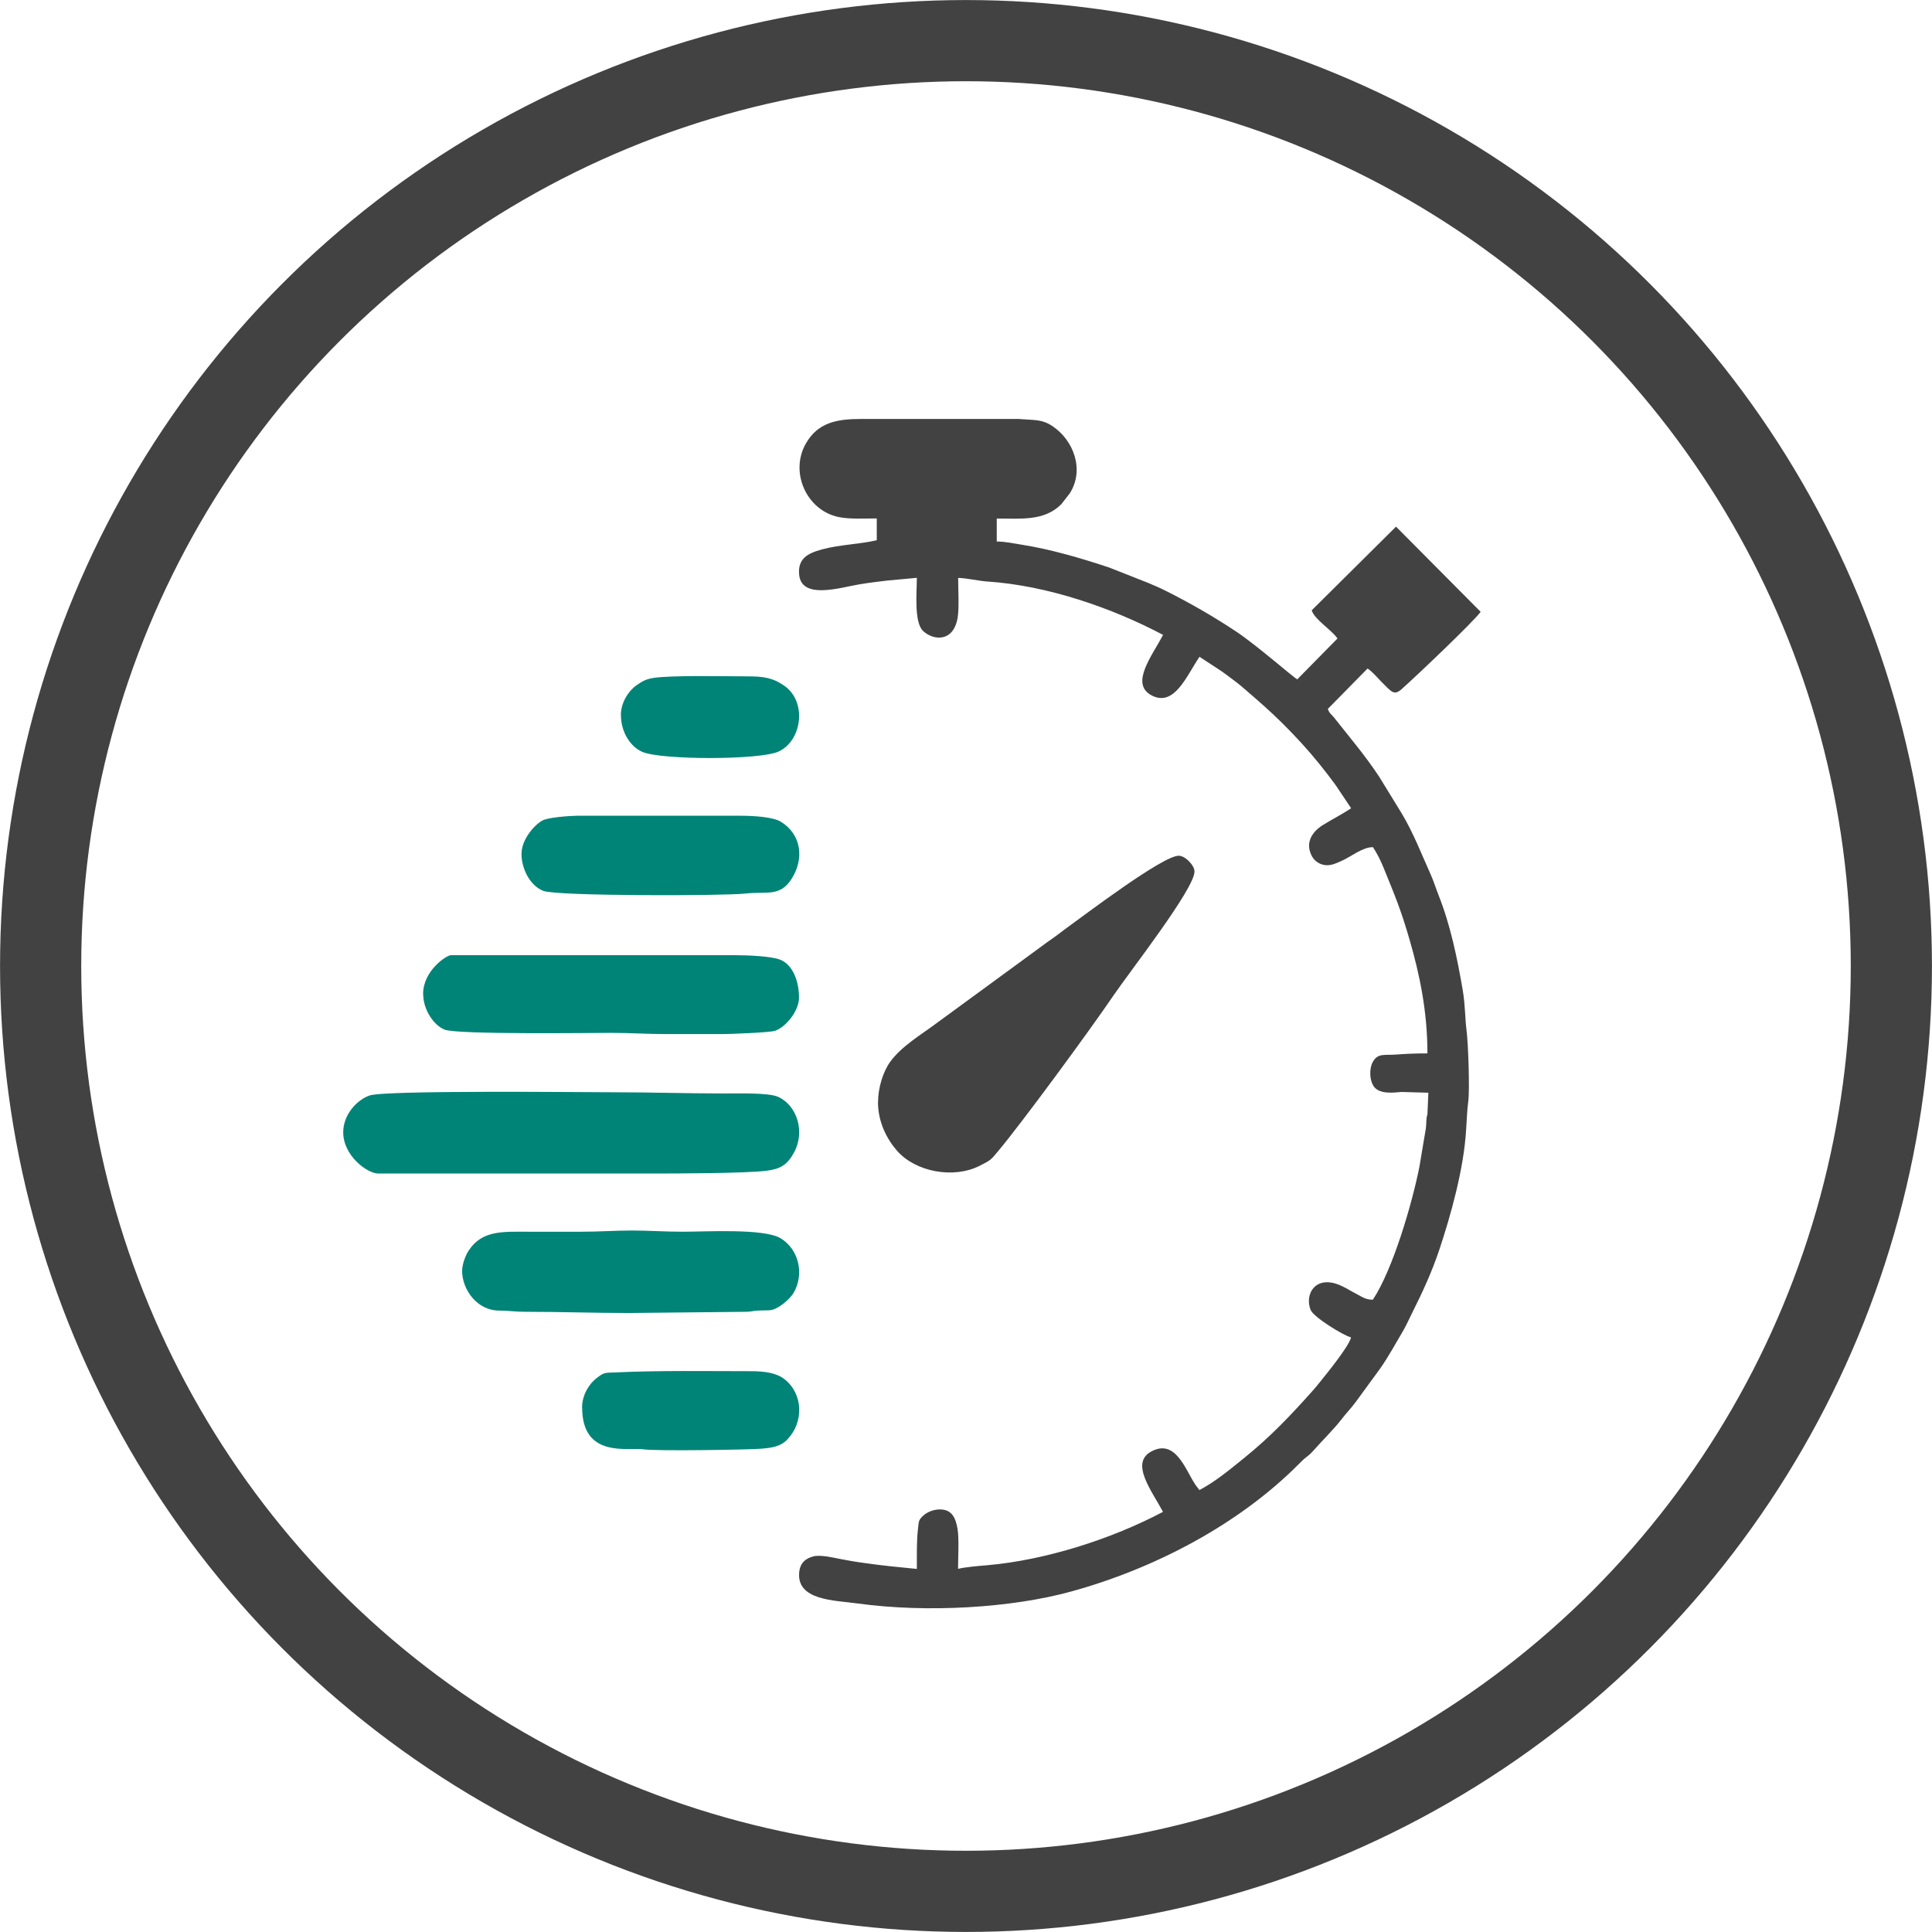
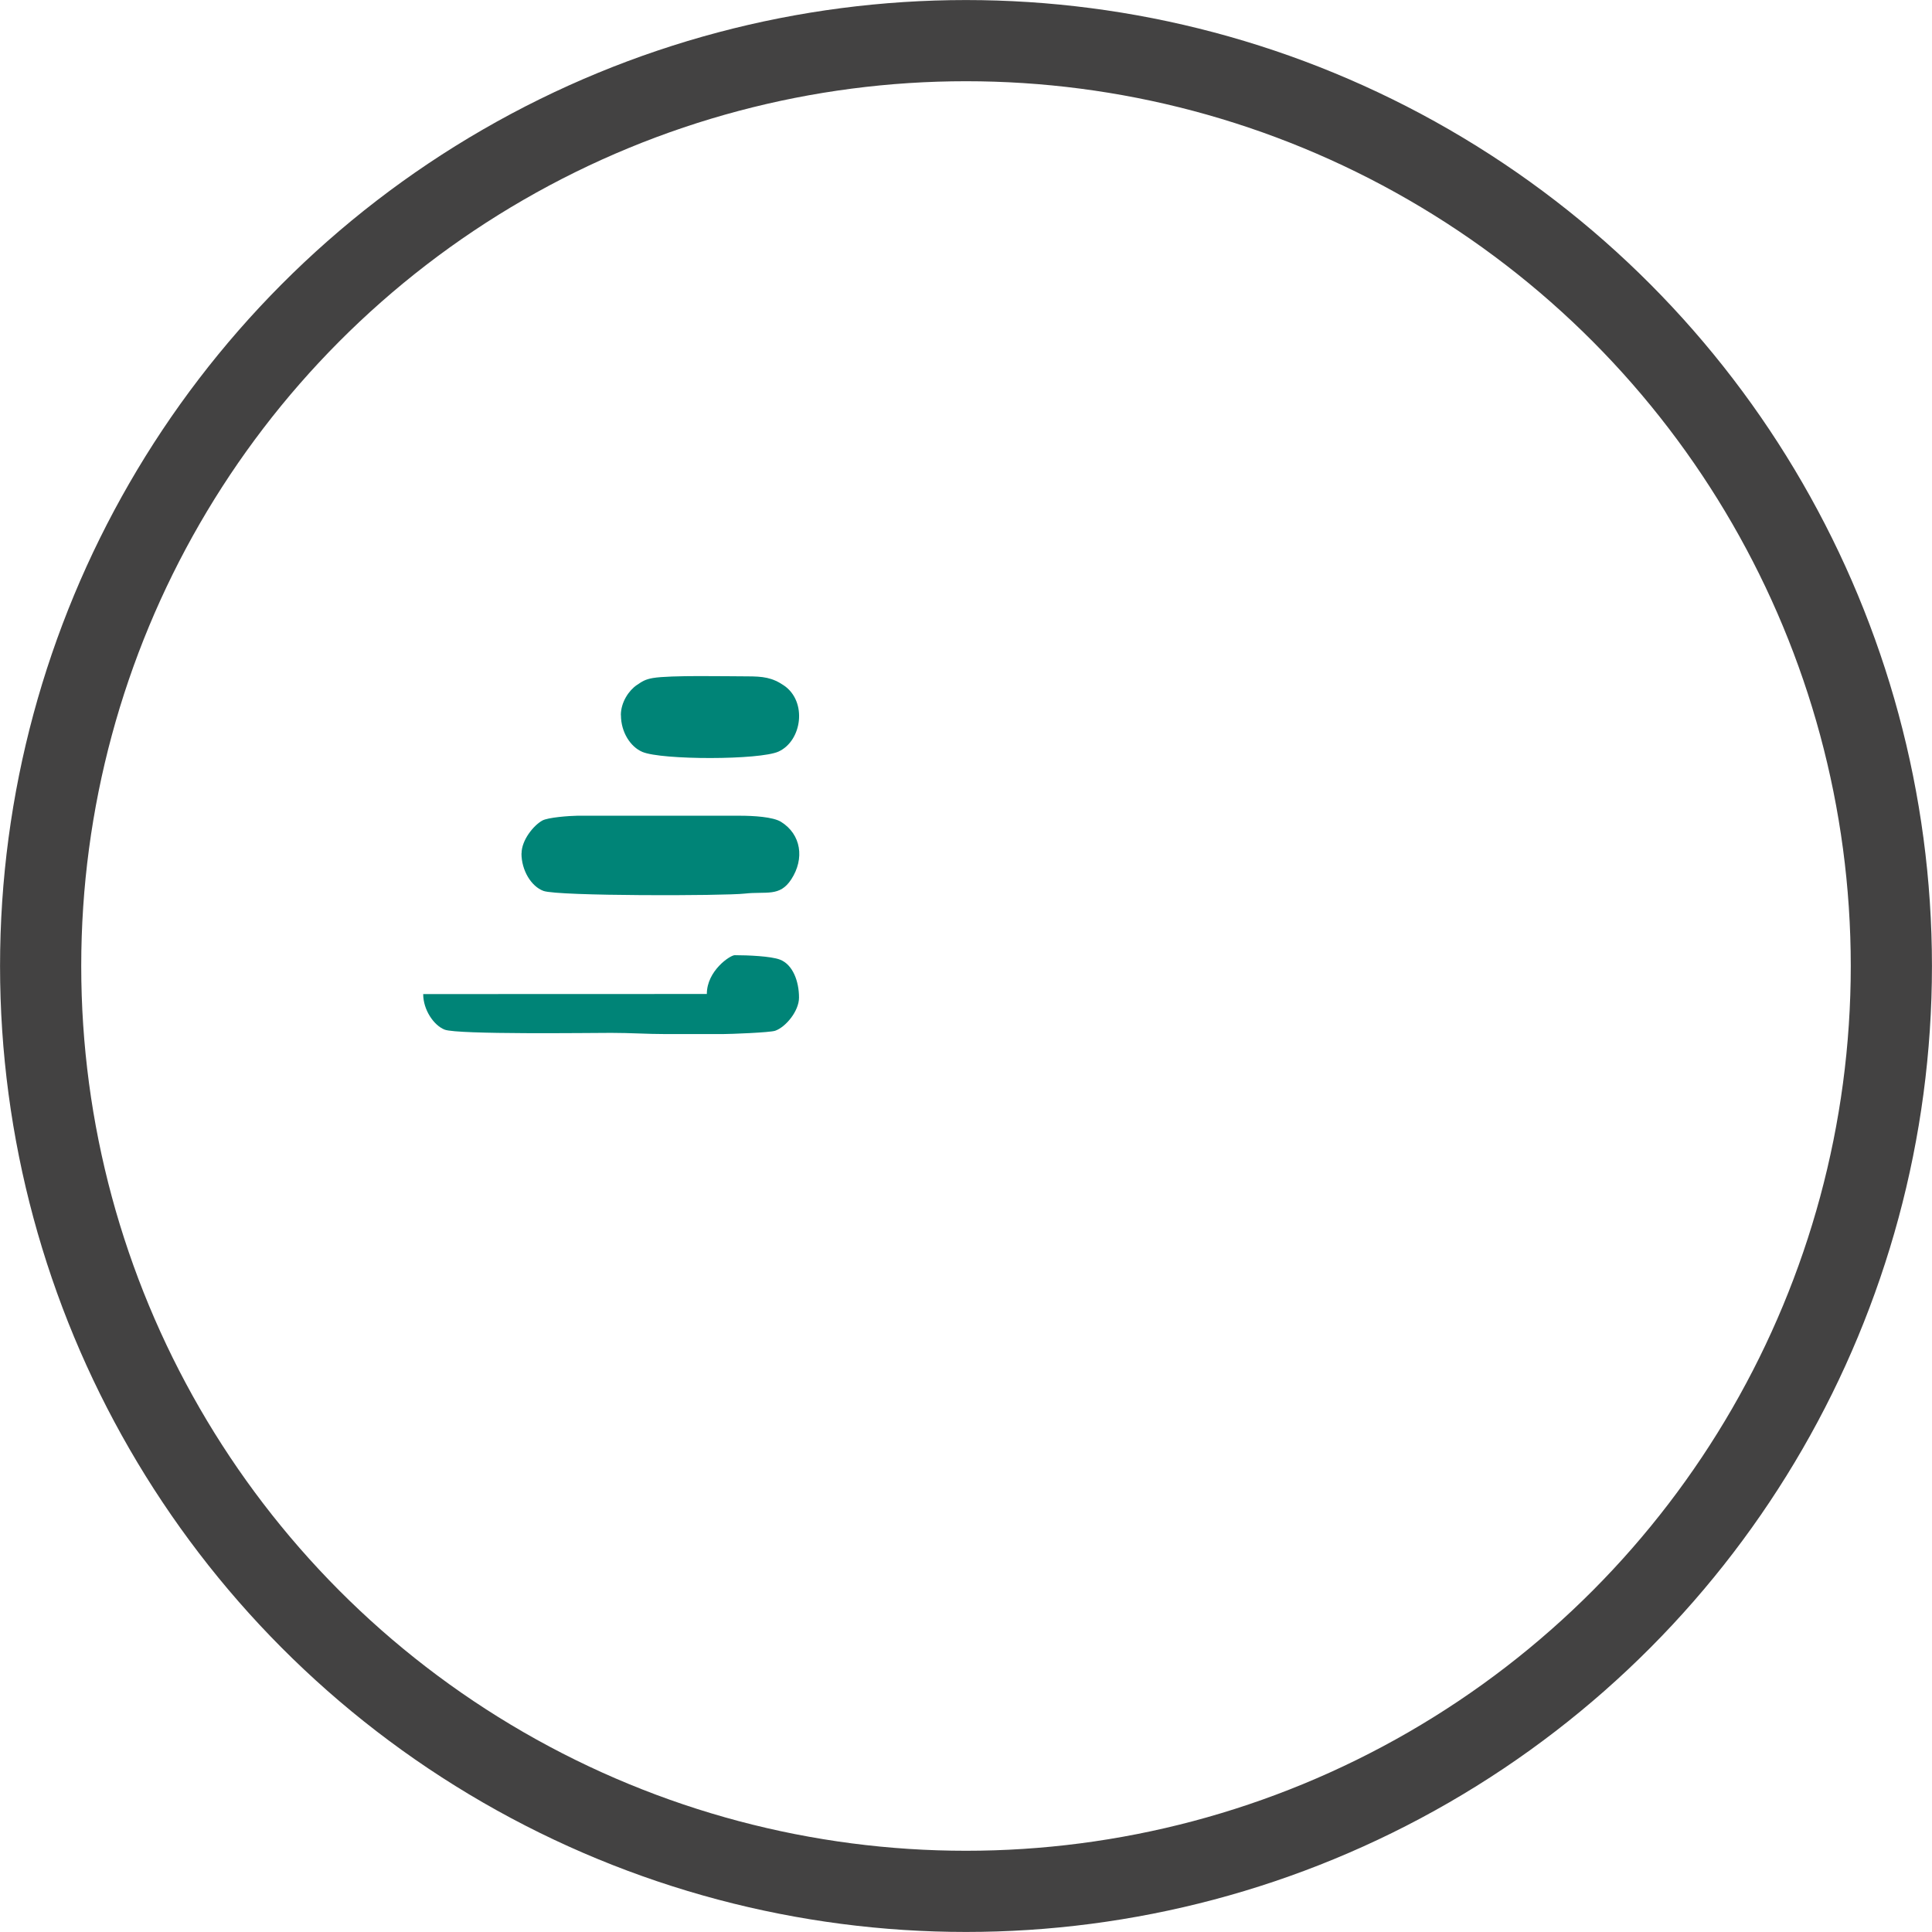
<svg xmlns="http://www.w3.org/2000/svg" xml:space="preserve" width="8.393mm" height="8.393mm" version="1.1" style="shape-rendering:geometricPrecision; text-rendering:geometricPrecision; image-rendering:optimizeQuality; fill-rule:evenodd; clip-rule:evenodd" viewBox="0 0 209.18 209.18">
  <defs>
    <style type="text/css"> .str0 {stroke:#434242;stroke-width:8.79;stroke-miterlimit:22.926} .fil0 {fill:none} .fil1 {fill:#434242} .fil2 {fill:#008477} </style>
  </defs>
  <g id="Слой_x0020_1">
    <g id="_2908845052304">
      <circle class="fil0 str0" cx="104.59" cy="104.59" r="100.19" />
-       <path class="fil1" d="M151.79 118.23l2.86 0.08 -0.1 2.34c-0.18,0.57 -0.08,0.85 -0.17,1.52l-0.7 4.16c-0.78,3.96 -2.88,11.15 -5.04,14.39 -0.81,0 -1.16,-0.31 -1.75,-0.61 -0.57,-0.29 -0.96,-0.56 -1.53,-0.83 -2.85,-1.41 -4.16,0.79 -3.46,2.54 0.31,0.79 3.57,2.79 4.38,2.98 -0.23,0.99 -2.7,4 -3.34,4.8 -0.29,0.37 -0.59,0.73 -0.9,1.07 -2.39,2.68 -4.53,4.92 -7.36,7.21 -1.5,1.21 -3.1,2.55 -4.82,3.45 -0.18,-0.26 -0.3,-0.37 -0.5,-0.68 -1.05,-1.62 -2.12,-4.91 -4.72,-3.49 -2.31,1.26 0.07,4.26 1.28,6.53 -5.56,2.94 -12.71,5.23 -19.04,5.78 -0.94,0.08 -2.31,0.19 -3.15,0.39 0,-1.17 0.12,-3.24 -0.05,-4.28 -0.2,-1.27 -0.65,-2.27 -2.16,-2.14 -0.57,0.05 -1.13,0.29 -1.5,0.61 -0.6,0.53 -0.53,0.64 -0.64,1.59 -0.14,1.24 -0.11,2.79 -0.11,4.23l-2.87 -0.29c-0.87,-0.09 -1.97,-0.23 -2.8,-0.35 -0.98,-0.13 -1.76,-0.27 -2.7,-0.45 -0.75,-0.15 -2.09,-0.46 -2.83,-0.27 -0.87,0.22 -1.42,0.73 -1.53,1.63 -0.38,3.16 3.81,3.12 6.24,3.46 7.59,1.05 16.71,0.49 23.14,-1.27 9.06,-2.48 18.18,-7.26 24.68,-13.79 0.32,-0.32 0.48,-0.49 0.82,-0.76 0.31,-0.23 0.55,-0.45 0.82,-0.76 0.99,-1.13 2.12,-2.2 3.04,-3.39 0.51,-0.66 0.98,-1.13 1.48,-1.8l2.66 -3.64c0.89,-1.26 1.65,-2.67 2.44,-4 0.4,-0.68 0.7,-1.37 1.06,-2.09 1.12,-2.23 2.13,-4.43 2.92,-6.8 1.23,-3.69 2.65,-8.73 2.9,-12.98 0.05,-0.84 0.12,-2.3 0.23,-3.06 0.17,-1.28 0,-6.31 -0.19,-7.75 -0.16,-1.18 -0.13,-2.68 -0.41,-4.32 -0.6,-3.49 -1.32,-7 -2.61,-10.26 -0.31,-0.78 -0.53,-1.52 -0.87,-2.28 -1.01,-2.24 -1.87,-4.49 -3.13,-6.59l-2.45 -3.99c-1.62,-2.43 -3.11,-4.14 -4.83,-6.33 -0.29,-0.37 -0.59,-0.54 -0.71,-0.99l4.3 -4.37c0.57,0.39 0.97,0.9 1.44,1.38 1.15,1.15 1.41,1.59 2.24,0.86 1.57,-1.39 7.94,-7.45 8.56,-8.38l-9.16 -9.22 -9.13 9.06c0.31,1.01 2.15,2.1 2.79,3.05l-4.36 4.43c-0.62,-0.4 -4.43,-3.73 -6.59,-5.17 -2.45,-1.63 -4.94,-3.06 -7.56,-4.38 -0.59,-0.3 -1.39,-0.66 -1.99,-0.9l-4.23 -1.67c-3.09,-1.02 -6.26,-1.96 -9.48,-2.47 -0.9,-0.14 -1.76,-0.34 -2.68,-0.34l0 -2.49c2.58,0 5.14,0.31 6.99,-1.55l0.92 -1.18c1.62,-2.55 0.4,-5.75 -1.86,-7.26 -1.16,-0.78 -1.87,-0.64 -3.55,-0.78 -0.03,-0 -0.06,-0 -0.09,-0.01l-17.1 0c-2.64,-0 -4.69,0.39 -5.99,2.68 -1.75,3.1 0.08,7.19 3.52,7.93 1.19,0.26 2.78,0.16 4.17,0.16l0 2.36c-1.89,0.44 -4,0.47 -5.96,1 -1.52,0.42 -2.58,0.98 -2.45,2.67 0.21,2.81 4.43,1.46 6.5,1.11 1,-0.17 2.09,-0.3 3,-0.41l3.25 -0.3c0,1.5 -0.33,4.81 0.68,5.76 1.11,1.04 3.3,1.24 3.74,-1.47 0.17,-1.05 0.05,-3.12 0.05,-4.28 0.95,0.02 2.16,0.32 3.16,0.39 6.52,0.43 13.51,2.86 19.03,5.78 -1.2,2.27 -3.59,5.27 -1.28,6.53 2.48,1.35 3.82,-2.09 5.22,-4.16l2.46 1.61c0.79,0.6 1.57,1.13 2.3,1.77 1.6,1.39 2.8,2.4 4.34,3.94 1.39,1.39 2.62,2.73 3.87,4.27 0.64,0.79 1.18,1.5 1.77,2.3l1.68 2.51c-0.96,0.64 -2.03,1.18 -3.05,1.81 -1.16,0.72 -1.93,1.88 -1.25,3.28 0.24,0.5 0.7,0.91 1.33,1.04 0.75,0.16 1.41,-0.21 1.95,-0.44 0.98,-0.42 2.23,-1.48 3.38,-1.48 0.45,0.67 0.85,1.49 1.16,2.25 1.2,2.95 1.87,4.52 2.82,7.82 1.05,3.64 1.92,7.64 1.92,12.26 -1.23,0 -2.25,0.04 -3.29,0.12 -1.35,0.11 -2.07,-0.19 -2.62,0.8 -0.43,0.77 -0.36,2.09 0.16,2.73 0.63,0.78 2.08,0.61 2.99,0.52z" />
-       <path class="fil1" d="M95.06 119.32c0,2.21 1,4.07 2.07,5.28 2.01,2.29 6.1,3.05 8.92,1.63 1.22,-0.61 1.23,-0.64 2.05,-1.63 2.53,-3.02 9.81,-12.92 12.46,-16.82 1.76,-2.59 8.77,-11.54 8.77,-13.42 0,-0.68 -1.02,-1.71 -1.7,-1.71 -1.76,0 -10.12,6.37 -12.29,7.93 -0.4,0.29 -0.65,0.51 -1.05,0.79 -0.76,0.52 -1.41,1.01 -2.13,1.54l-10.77 7.88c-1.66,1.24 -3.79,2.49 -5.01,4.18 -0.79,1.09 -1.31,2.85 -1.31,4.34z" />
-       <path class="fil2" d="M37.16 122.6c0,2.52 2.59,4.46 3.81,4.46l29.81 0c2.45,0 9.94,-0.02 12.18,-0.3 1.52,-0.18 2.28,-0.63 3.01,-1.98 1.26,-2.31 0.27,-5.16 -1.76,-6.04 -1.02,-0.44 -4.26,-0.35 -5.82,-0.35 -4.09,0 -8,-0.13 -12.21,-0.13 -2.75,0 -24.5,-0.24 -26.17,0.35 -1.41,0.5 -2.85,2.1 -2.85,3.98z" />
-       <path class="fil2" d="M45.82 107.63c0,1.71 1.15,3.39 2.32,3.85 1.41,0.55 15.88,0.35 18.03,0.35 2.13,0 3.87,0.13 5.91,0.13 2.06,0 4.12,-0 6.17,0 0.78,0 5.11,-0.16 5.68,-0.36 1.13,-0.39 2.58,-2.12 2.58,-3.59 0,-1.75 -0.66,-3.57 -2.06,-4.11 -0.98,-0.38 -3.52,-0.48 -4.9,-0.48l-30.72 0c-0.5,0 -3.02,1.69 -3.02,4.2z" />
-       <path class="fil2" d="M50.03 137.57c0,2.02 1.59,4.35 4.07,4.33 0.99,-0 1.65,0.13 2.76,0.13 3.9,-0 7.4,0.13 11.29,0.13l12.61 -0.13c0.68,-0.01 0.72,-0.11 1.31,-0.13 1.35,-0.07 1.44,0.11 2.4,-0.5 0.47,-0.3 1.18,-0.94 1.46,-1.43 1.2,-2.07 0.52,-4.74 -1.41,-5.9 -1.8,-1.09 -8.13,-0.71 -10.58,-0.71 -1.99,0 -3.66,-0.13 -5.52,-0.13 -1.88,0 -3.51,0.13 -5.51,0.13 -1.88,0 -3.76,0 -5.65,0 -2.77,0 -5.05,-0.19 -6.51,2.03 -0.32,0.48 -0.71,1.45 -0.71,2.18z" />
+       <path class="fil2" d="M45.82 107.63c0,1.71 1.15,3.39 2.32,3.85 1.41,0.55 15.88,0.35 18.03,0.35 2.13,0 3.87,0.13 5.91,0.13 2.06,0 4.12,-0 6.17,0 0.78,0 5.11,-0.16 5.68,-0.36 1.13,-0.39 2.58,-2.12 2.58,-3.59 0,-1.75 -0.66,-3.57 -2.06,-4.11 -0.98,-0.38 -3.52,-0.48 -4.9,-0.48c-0.5,0 -3.02,1.69 -3.02,4.2z" />
      <path class="fil2" d="M56.46 92.4c0,1.83 1.05,3.57 2.38,4.06 1.56,0.58 19.61,0.54 21.8,0.29 2.34,-0.26 3.78,0.38 5.03,-1.54 1.46,-2.24 1.08,-4.87 -1.11,-6.23 -0.87,-0.54 -3,-0.66 -4.46,-0.66l-17.6 -0c-0.85,0.01 -3.2,0.18 -3.8,0.53 -0.95,0.54 -2.23,2.12 -2.23,3.55z" />
-       <path class="fil2" d="M63.03 152.4c0,5.54 5.03,4.28 6.64,4.52 1.4,0.21 11.33,0.04 12.65,-0.06 1.21,-0.09 2.2,-0.23 2.93,-1.01 1.81,-1.9 1.7,-4.91 -0.28,-6.5 -0.87,-0.7 -2.16,-0.89 -3.7,-0.89 -4.9,0 -9.74,-0.09 -14.58,0.13 -1.21,0.05 -1.23,-0.02 -1.97,0.52 -0.85,0.61 -1.7,1.84 -1.7,3.29z" />
      <path class="fil2" d="M67.23 77.43c0,1.85 1.04,3.44 2.32,3.98 2.09,0.89 12.73,0.89 14.75,-0.04 2.54,-1.17 3.12,-5.41 0.58,-7.15 -1.27,-0.87 -2.28,-0.99 -4,-0.99 -2.2,0 -8.31,-0.14 -10.19,0.18 -0.85,0.15 -1.16,0.37 -1.74,0.76 -0.86,0.58 -1.73,1.86 -1.73,3.26z" />
    </g>
  </g>
</svg>